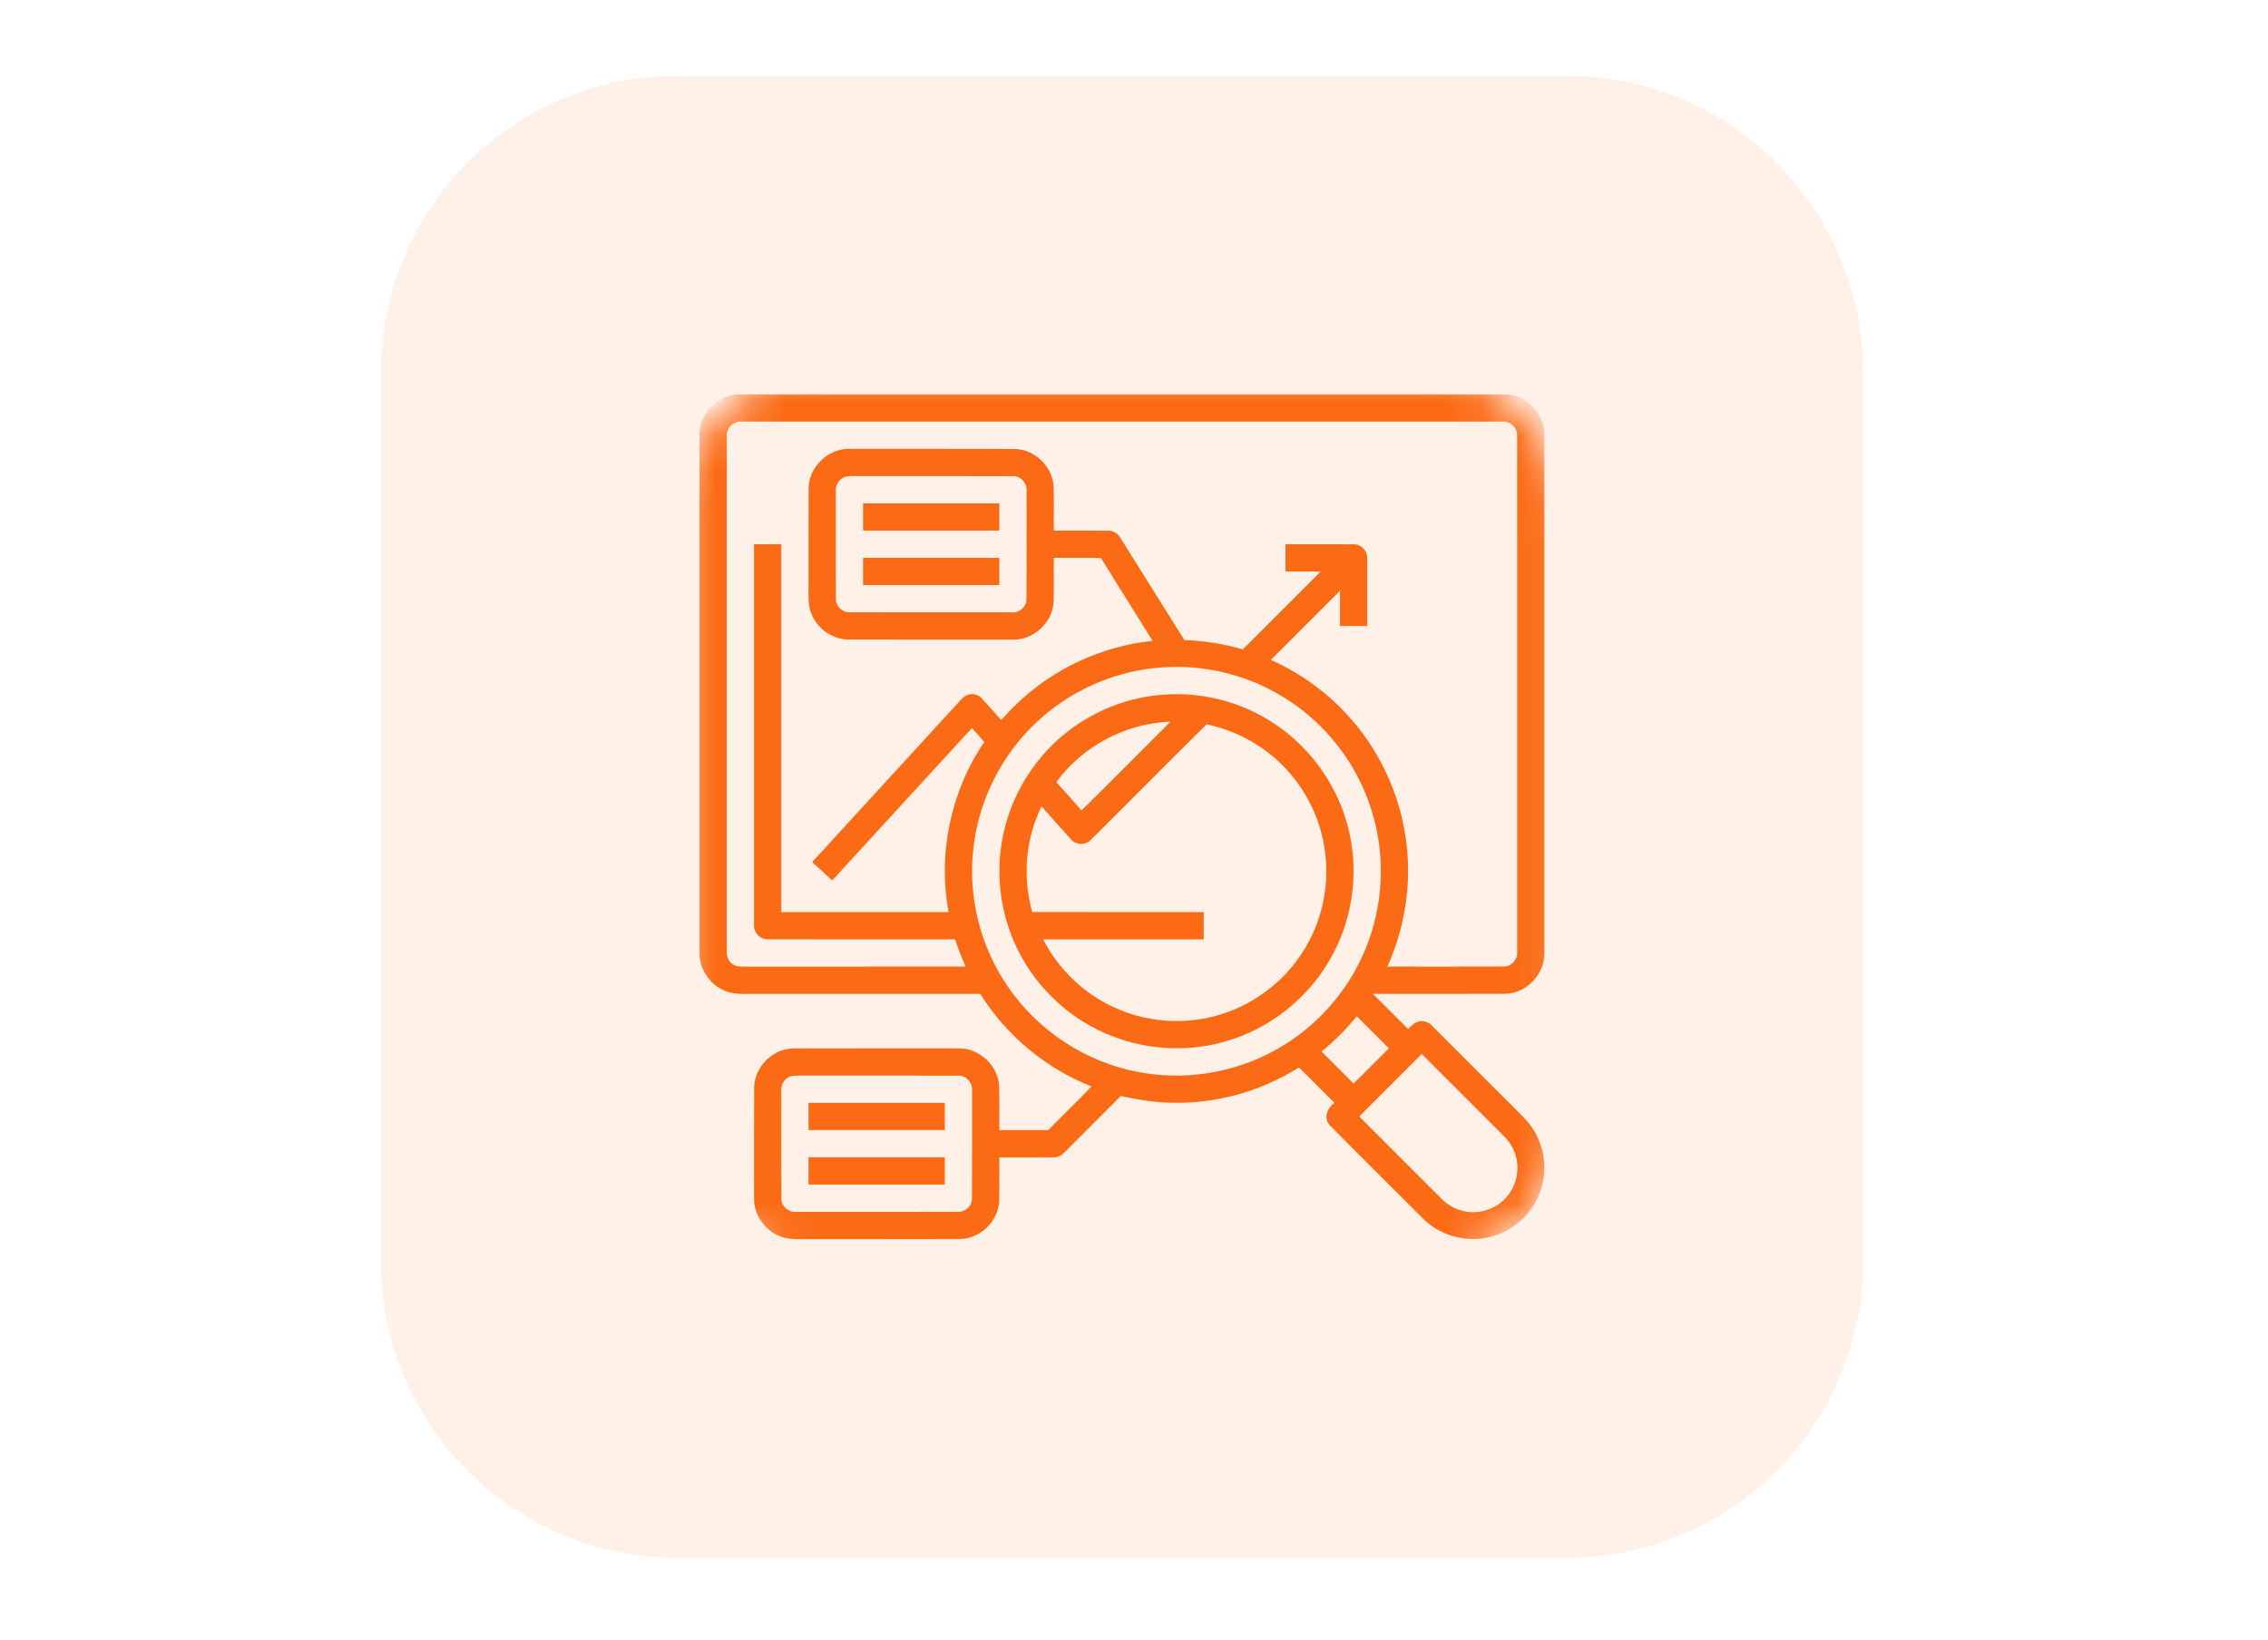
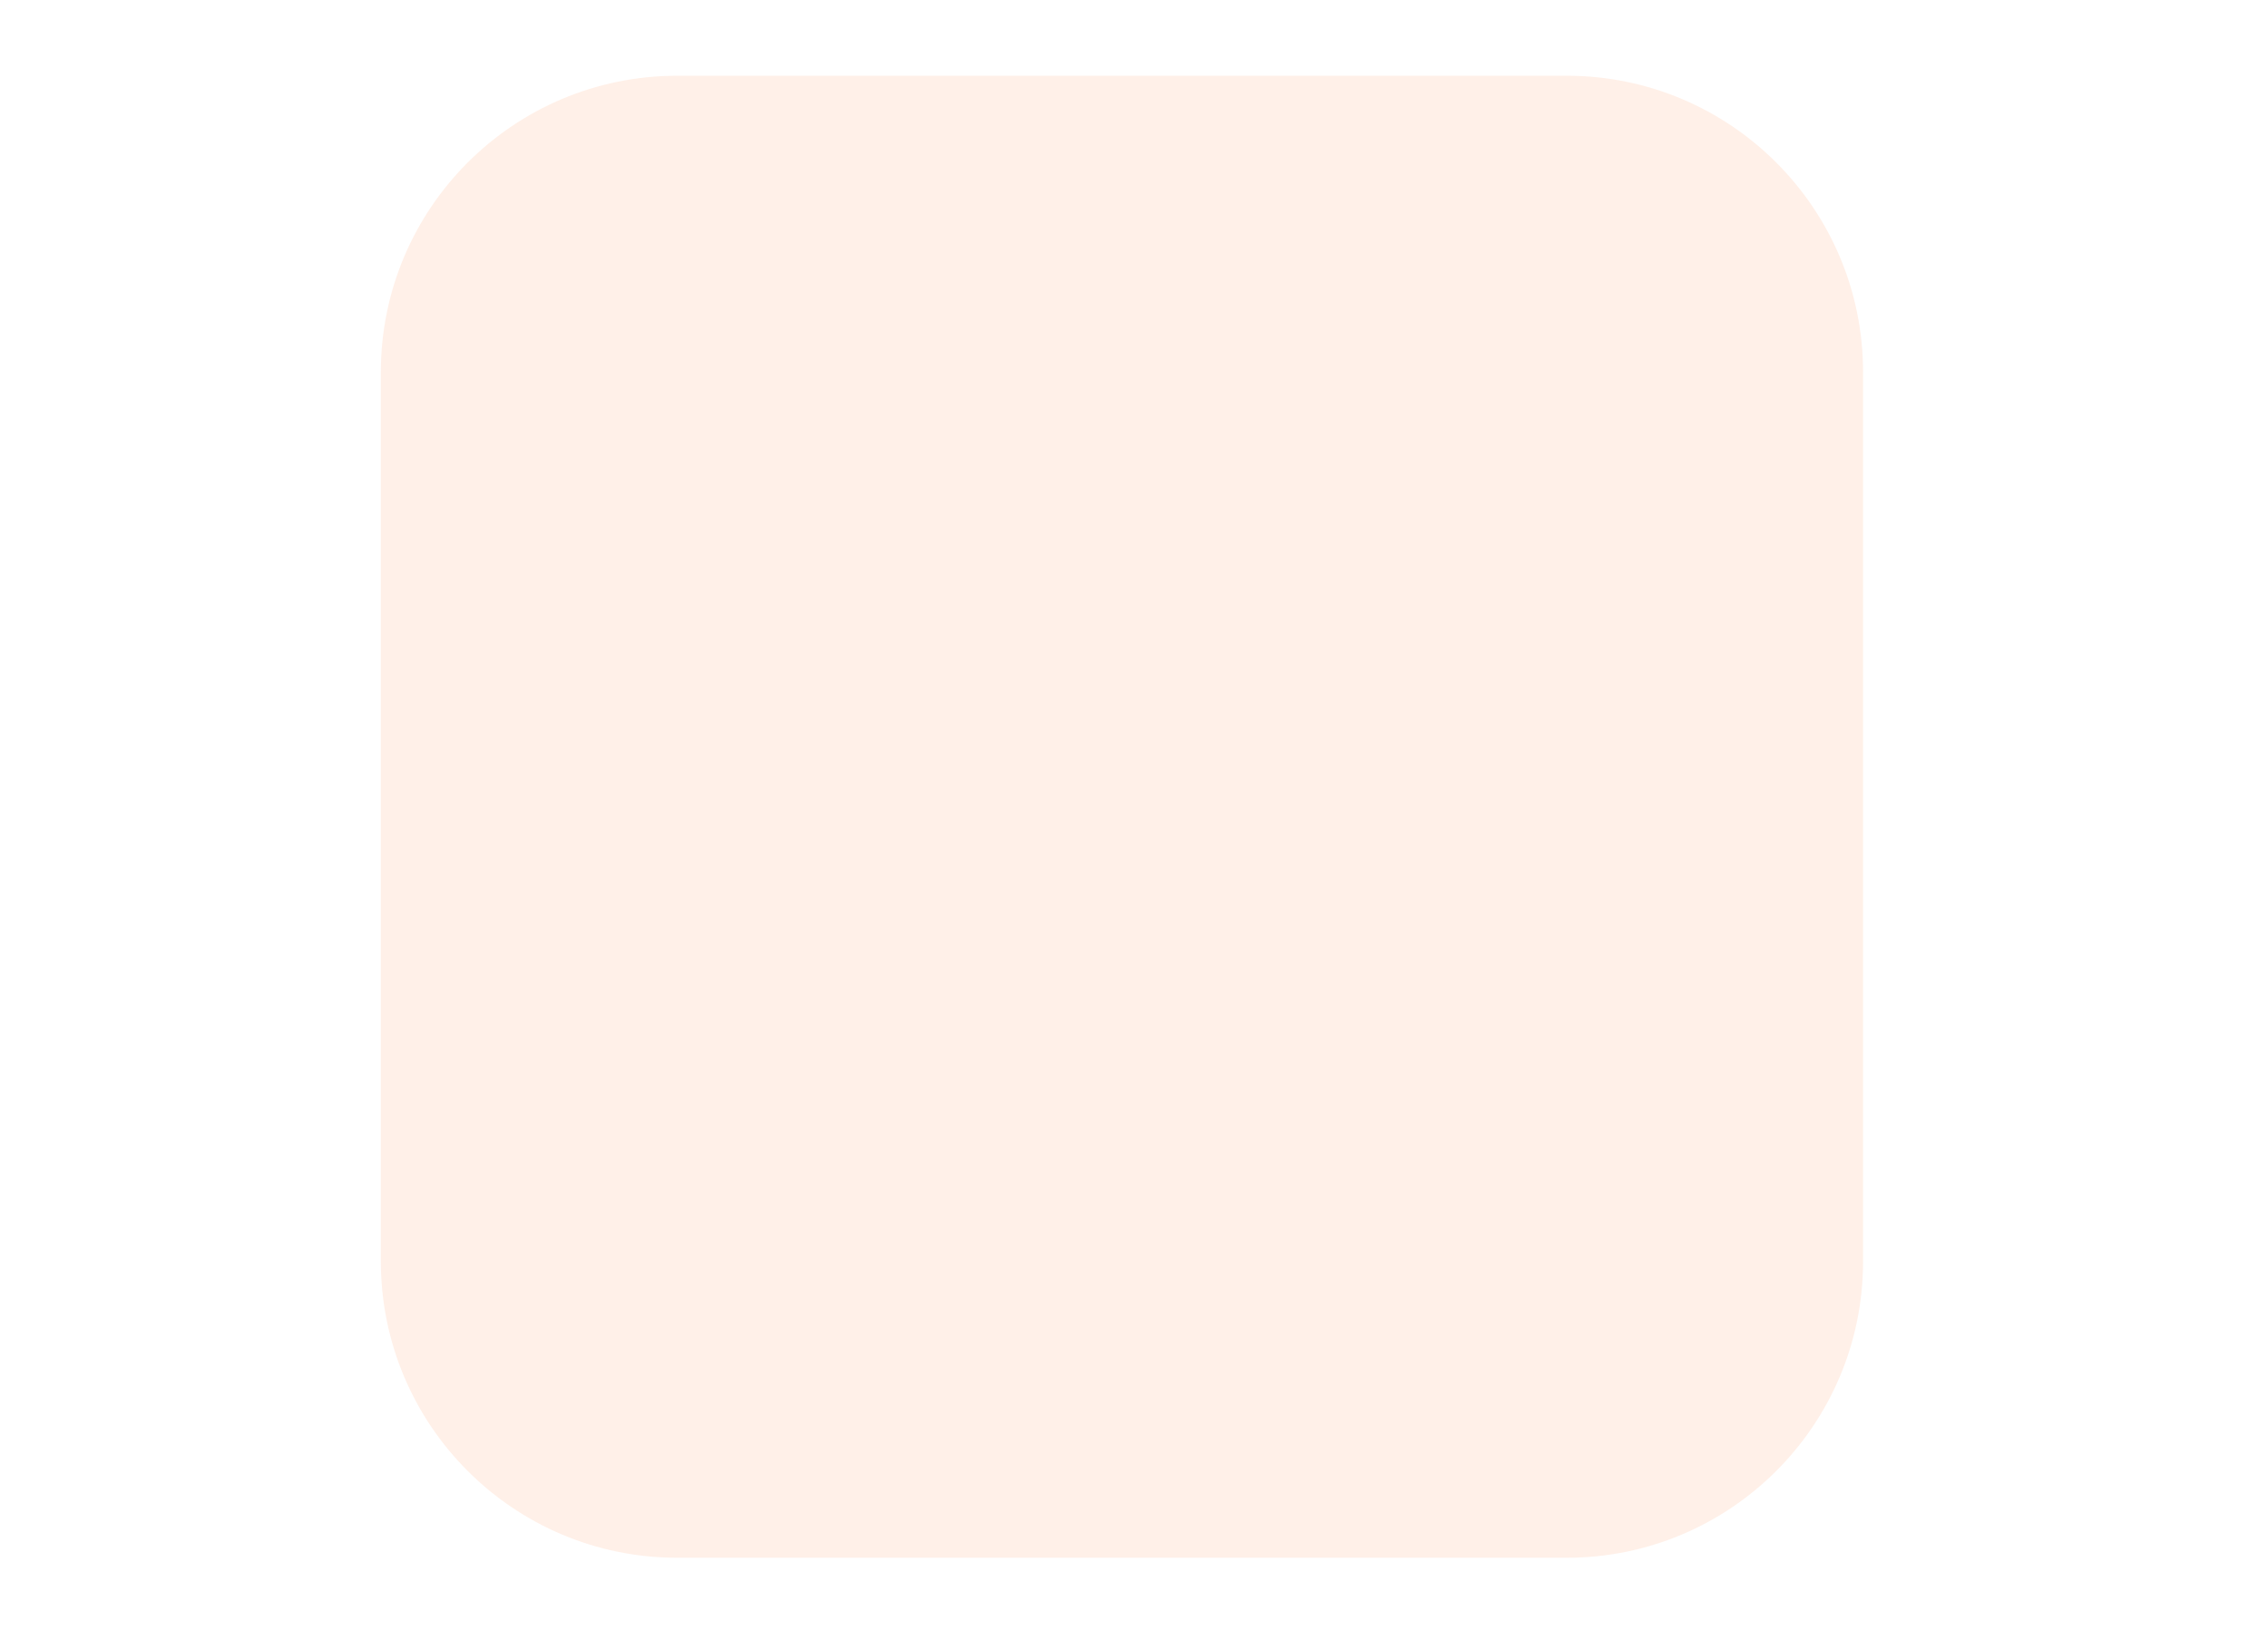
<svg xmlns="http://www.w3.org/2000/svg" width="65" height="47" viewBox="0 0 65 47" fill="none">
  <path d="M44.899 2.171H19.411C14.719 2.171 10.915 5.974 10.915 10.667V36.155C10.915 40.847 14.719 44.651 19.411 44.651H44.899C49.591 44.651 53.395 40.847 53.395 36.155V10.667C53.395 5.974 49.591 2.171 44.899 2.171Z" fill="#FB6A15" fill-opacity="0.1" />
  <mask id="mask0_46_151" style="mask-type:luminance" maskUnits="userSpaceOnUse" x="19" y="10" width="26" height="27">
-     <path d="M40.651 10.667H23.659C21.313 10.667 19.411 12.569 19.411 14.915V31.907C19.411 34.253 21.313 36.155 23.659 36.155H40.651C42.997 36.155 44.899 34.253 44.899 31.907V14.915C44.899 12.569 42.997 10.667 40.651 10.667Z" fill="white" />
-   </mask>
+     </mask>
  <g mask="url(#mask0_46_151)">
-     <path d="M20.049 12.472C20.034 11.848 20.596 11.288 21.22 11.304C28.511 11.303 35.802 11.303 43.093 11.304C43.719 11.289 44.277 11.851 44.261 12.475C44.263 17.422 44.263 22.369 44.261 27.316C44.275 27.923 43.747 28.477 43.138 28.485C41.875 28.491 40.611 28.485 39.347 28.488C39.683 28.824 40.019 29.16 40.356 29.496C40.444 29.413 40.527 29.311 40.651 29.282C40.794 29.241 40.948 29.299 41.047 29.406C41.821 30.178 42.592 30.952 43.366 31.724C43.553 31.914 43.754 32.093 43.904 32.315C44.245 32.808 44.351 33.456 44.182 34.031C44.01 34.65 43.528 35.171 42.924 35.389C42.192 35.669 41.313 35.473 40.766 34.914C39.879 34.026 38.987 33.143 38.106 32.25C37.922 32.047 38.047 31.753 38.242 31.611C37.905 31.272 37.566 30.935 37.228 30.596C36.045 31.345 34.621 31.704 33.225 31.59C32.852 31.567 32.485 31.489 32.12 31.415C31.593 31.952 31.056 32.478 30.527 33.013C30.443 33.101 30.333 33.176 30.205 33.172C29.683 33.178 29.162 33.172 28.64 33.174C28.636 33.599 28.649 34.025 28.634 34.45C28.597 35.017 28.089 35.504 27.519 35.514C26.038 35.521 24.556 35.515 23.074 35.517C22.828 35.518 22.57 35.532 22.339 35.429C21.907 35.259 21.605 34.811 21.611 34.346C21.611 33.287 21.607 32.227 21.613 31.169C21.624 30.58 22.144 30.061 22.733 30.052C24.312 30.047 25.89 30.051 27.469 30.05C28.058 30.037 28.6 30.534 28.634 31.122C28.648 31.546 28.636 31.969 28.64 32.393C29.108 32.392 29.577 32.395 30.045 32.392C30.454 31.972 30.878 31.566 31.282 31.141C29.972 30.627 28.84 29.68 28.094 28.488C25.9 28.487 23.706 28.488 21.512 28.488C21.265 28.489 21.008 28.502 20.777 28.4C20.344 28.228 20.042 27.781 20.049 27.314C20.048 22.367 20.048 17.42 20.049 12.472ZM20.829 12.522C20.829 17.438 20.829 22.353 20.829 27.268C20.821 27.408 20.876 27.555 20.995 27.634C21.116 27.724 21.275 27.704 21.417 27.707C23.503 27.705 25.588 27.707 27.674 27.706C27.56 27.451 27.459 27.19 27.372 26.925C25.58 26.924 23.789 26.928 21.997 26.924C21.769 26.929 21.585 26.708 21.61 26.486C21.61 22.857 21.61 19.228 21.61 15.6C21.871 15.6 22.131 15.6 22.392 15.6C22.392 19.115 22.392 22.629 22.392 26.144C23.99 26.144 25.589 26.145 27.187 26.144C26.871 24.466 27.25 22.677 28.209 21.266C28.09 21.135 27.973 21.001 27.855 20.869C26.52 22.325 25.186 23.781 23.851 25.236C23.659 25.061 23.468 24.884 23.276 24.71C24.663 23.193 26.054 21.679 27.442 20.163C27.535 20.064 27.622 19.941 27.762 19.909C27.905 19.869 28.062 19.924 28.157 20.035C28.337 20.234 28.515 20.435 28.692 20.637C28.825 20.507 28.943 20.362 29.078 20.235C30.136 19.189 31.555 18.521 33.034 18.369C32.543 17.576 32.042 16.79 31.556 15.995C31.105 15.984 30.654 15.993 30.203 15.99C30.198 16.415 30.211 16.84 30.196 17.264C30.16 17.87 29.588 18.369 28.983 18.334C27.437 18.332 25.89 18.335 24.343 18.332C23.894 18.337 23.461 18.057 23.279 17.647C23.192 17.465 23.168 17.262 23.172 17.062C23.174 16.053 23.171 15.045 23.173 14.036C23.156 13.393 23.749 12.827 24.39 12.865C25.954 12.868 27.518 12.862 29.082 12.868C29.653 12.879 30.161 13.367 30.197 13.936C30.211 14.36 30.198 14.785 30.203 15.209C30.724 15.211 31.246 15.205 31.767 15.212C31.904 15.21 32.033 15.288 32.102 15.405C32.719 16.384 33.326 17.369 33.945 18.347C34.512 18.363 35.074 18.459 35.619 18.614C36.363 17.87 37.108 17.126 37.852 16.381C37.515 16.38 37.178 16.381 36.842 16.381C36.842 16.12 36.842 15.86 36.842 15.6C37.494 15.601 38.147 15.597 38.799 15.602C39.004 15.597 39.187 15.781 39.183 15.987C39.188 16.639 39.183 17.291 39.185 17.943C38.924 17.943 38.664 17.943 38.404 17.943C38.403 17.607 38.404 17.27 38.403 16.934C37.743 17.594 37.082 18.254 36.422 18.915C37.297 19.305 38.087 19.883 38.717 20.605C39.649 21.664 40.225 23.028 40.334 24.434C40.425 25.551 40.222 26.686 39.761 27.706C40.873 27.706 41.986 27.709 43.098 27.704C43.324 27.709 43.505 27.489 43.481 27.269C43.481 22.354 43.481 17.438 43.481 12.523C43.51 12.278 43.287 12.055 43.041 12.085C35.782 12.085 28.524 12.085 21.265 12.085C21.021 12.056 20.801 12.278 20.829 12.522ZM24.217 13.669C24.045 13.724 23.939 13.906 23.954 14.083C23.955 15.111 23.951 16.138 23.956 17.165C23.95 17.372 24.136 17.555 24.342 17.55C25.889 17.555 27.437 17.551 28.985 17.552C29.206 17.576 29.424 17.394 29.419 17.167C29.424 16.139 29.42 15.111 29.421 14.082C29.444 13.861 29.262 13.643 29.035 13.649C27.503 13.643 25.972 13.649 24.44 13.646C24.365 13.648 24.289 13.646 24.217 13.669ZM33.059 19.152C31.868 19.285 30.721 19.795 29.827 20.593C28.712 21.576 27.998 23 27.88 24.482C27.766 25.805 28.121 27.163 28.871 28.259C29.725 29.523 31.088 30.431 32.588 30.72C33.878 30.977 35.254 30.78 36.419 30.169C37.545 29.588 38.47 28.629 39.01 27.482C39.604 26.239 39.736 24.783 39.374 23.454C39.02 22.118 38.173 20.922 37.032 20.144C35.884 19.349 34.445 18.991 33.059 19.152ZM37.876 30.14C38.182 30.447 38.488 30.753 38.794 31.059C39.131 30.723 39.468 30.386 39.804 30.049C39.498 29.743 39.192 29.437 38.885 29.131C38.584 29.5 38.245 29.839 37.876 30.14ZM38.957 32.002C39.71 32.757 40.464 33.51 41.218 34.264C41.396 34.458 41.612 34.625 41.87 34.695C42.372 34.849 42.954 34.646 43.253 34.216C43.525 33.845 43.566 33.322 43.356 32.913C43.249 32.689 43.059 32.525 42.888 32.352C42.175 31.639 41.461 30.925 40.747 30.212C40.15 30.808 39.553 31.405 38.957 32.002ZM22.655 30.853C22.48 30.908 22.376 31.093 22.392 31.271C22.393 32.297 22.389 33.323 22.393 34.349C22.386 34.578 22.609 34.761 22.832 34.736C24.378 34.735 25.925 34.739 27.472 34.734C27.677 34.739 27.861 34.556 27.857 34.351C27.862 33.324 27.858 32.295 27.859 31.268C27.883 31.046 27.7 30.826 27.472 30.833C25.941 30.827 24.41 30.833 22.878 30.83C22.804 30.832 22.727 30.829 22.655 30.853Z" fill="#FB6B15" />
-     <path d="M24.735 14.428C26.037 14.428 27.339 14.428 28.641 14.428C28.641 14.688 28.641 14.948 28.641 15.209C27.339 15.209 26.037 15.209 24.735 15.209C24.735 14.948 24.735 14.688 24.735 14.428Z" fill="#FB6B15" />
    <path d="M24.735 15.989C26.037 15.989 27.339 15.989 28.641 15.989C28.641 16.25 28.641 16.51 28.641 16.77C27.339 16.77 26.037 16.77 24.735 16.77C24.735 16.51 24.735 16.25 24.735 15.989Z" fill="#FB6B15" />
-     <path d="M33.108 19.934C34.32 19.783 35.582 20.09 36.585 20.786C37.618 21.49 38.374 22.588 38.657 23.805C38.961 25.073 38.748 26.453 38.077 27.57C37.431 28.663 36.357 29.495 35.136 29.846C34.085 30.154 32.935 30.106 31.912 29.715C30.727 29.269 29.727 28.36 29.169 27.224C28.647 26.175 28.505 24.944 28.778 23.806C29.047 22.657 29.73 21.613 30.676 20.909C31.384 20.38 32.231 20.038 33.108 19.934ZM30.275 22.418C30.517 22.686 30.758 22.956 30.995 23.229C31.852 22.389 32.697 21.536 33.544 20.685C32.267 20.732 31.027 21.384 30.275 22.418ZM31.256 24.079C31.103 24.237 30.823 24.223 30.686 24.052C30.406 23.741 30.13 23.426 29.85 23.114C29.391 24.045 29.301 25.143 29.584 26.141C31.222 26.148 32.86 26.142 34.499 26.144C34.499 26.404 34.499 26.665 34.499 26.925C32.964 26.926 31.43 26.925 29.897 26.926C30.331 27.776 31.055 28.475 31.924 28.871C32.826 29.291 33.877 29.381 34.837 29.119C35.806 28.861 36.675 28.248 37.245 27.423C37.8 26.63 38.07 25.644 38.002 24.679C37.94 23.711 37.533 22.771 36.874 22.059C36.272 21.399 35.456 20.948 34.584 20.761C33.467 21.858 32.369 22.977 31.256 24.079Z" fill="#FB6B15" />
-     <path d="M23.172 31.611C24.474 31.611 25.776 31.611 27.078 31.611C27.078 31.872 27.078 32.132 27.078 32.393C25.776 32.393 24.474 32.393 23.172 32.393C23.172 32.132 23.172 31.872 23.172 31.611Z" fill="#FB6B15" />
-     <path d="M23.172 33.173C24.474 33.173 25.776 33.173 27.078 33.173C27.078 33.434 27.078 33.694 27.078 33.955C25.776 33.955 24.474 33.955 23.172 33.955C23.172 33.694 23.172 33.434 23.172 33.173Z" fill="#FB6B15" />
+     <path d="M33.108 19.934C34.32 19.783 35.582 20.09 36.585 20.786C37.618 21.49 38.374 22.588 38.657 23.805C38.961 25.073 38.748 26.453 38.077 27.57C37.431 28.663 36.357 29.495 35.136 29.846C34.085 30.154 32.935 30.106 31.912 29.715C30.727 29.269 29.727 28.36 29.169 27.224C28.647 26.175 28.505 24.944 28.778 23.806C29.047 22.657 29.73 21.613 30.676 20.909C31.384 20.38 32.231 20.038 33.108 19.934ZM30.275 22.418C31.852 22.389 32.697 21.536 33.544 20.685C32.267 20.732 31.027 21.384 30.275 22.418ZM31.256 24.079C31.103 24.237 30.823 24.223 30.686 24.052C30.406 23.741 30.13 23.426 29.85 23.114C29.391 24.045 29.301 25.143 29.584 26.141C31.222 26.148 32.86 26.142 34.499 26.144C34.499 26.404 34.499 26.665 34.499 26.925C32.964 26.926 31.43 26.925 29.897 26.926C30.331 27.776 31.055 28.475 31.924 28.871C32.826 29.291 33.877 29.381 34.837 29.119C35.806 28.861 36.675 28.248 37.245 27.423C37.8 26.63 38.07 25.644 38.002 24.679C37.94 23.711 37.533 22.771 36.874 22.059C36.272 21.399 35.456 20.948 34.584 20.761C33.467 21.858 32.369 22.977 31.256 24.079Z" fill="#FB6B15" />
  </g>
</svg>